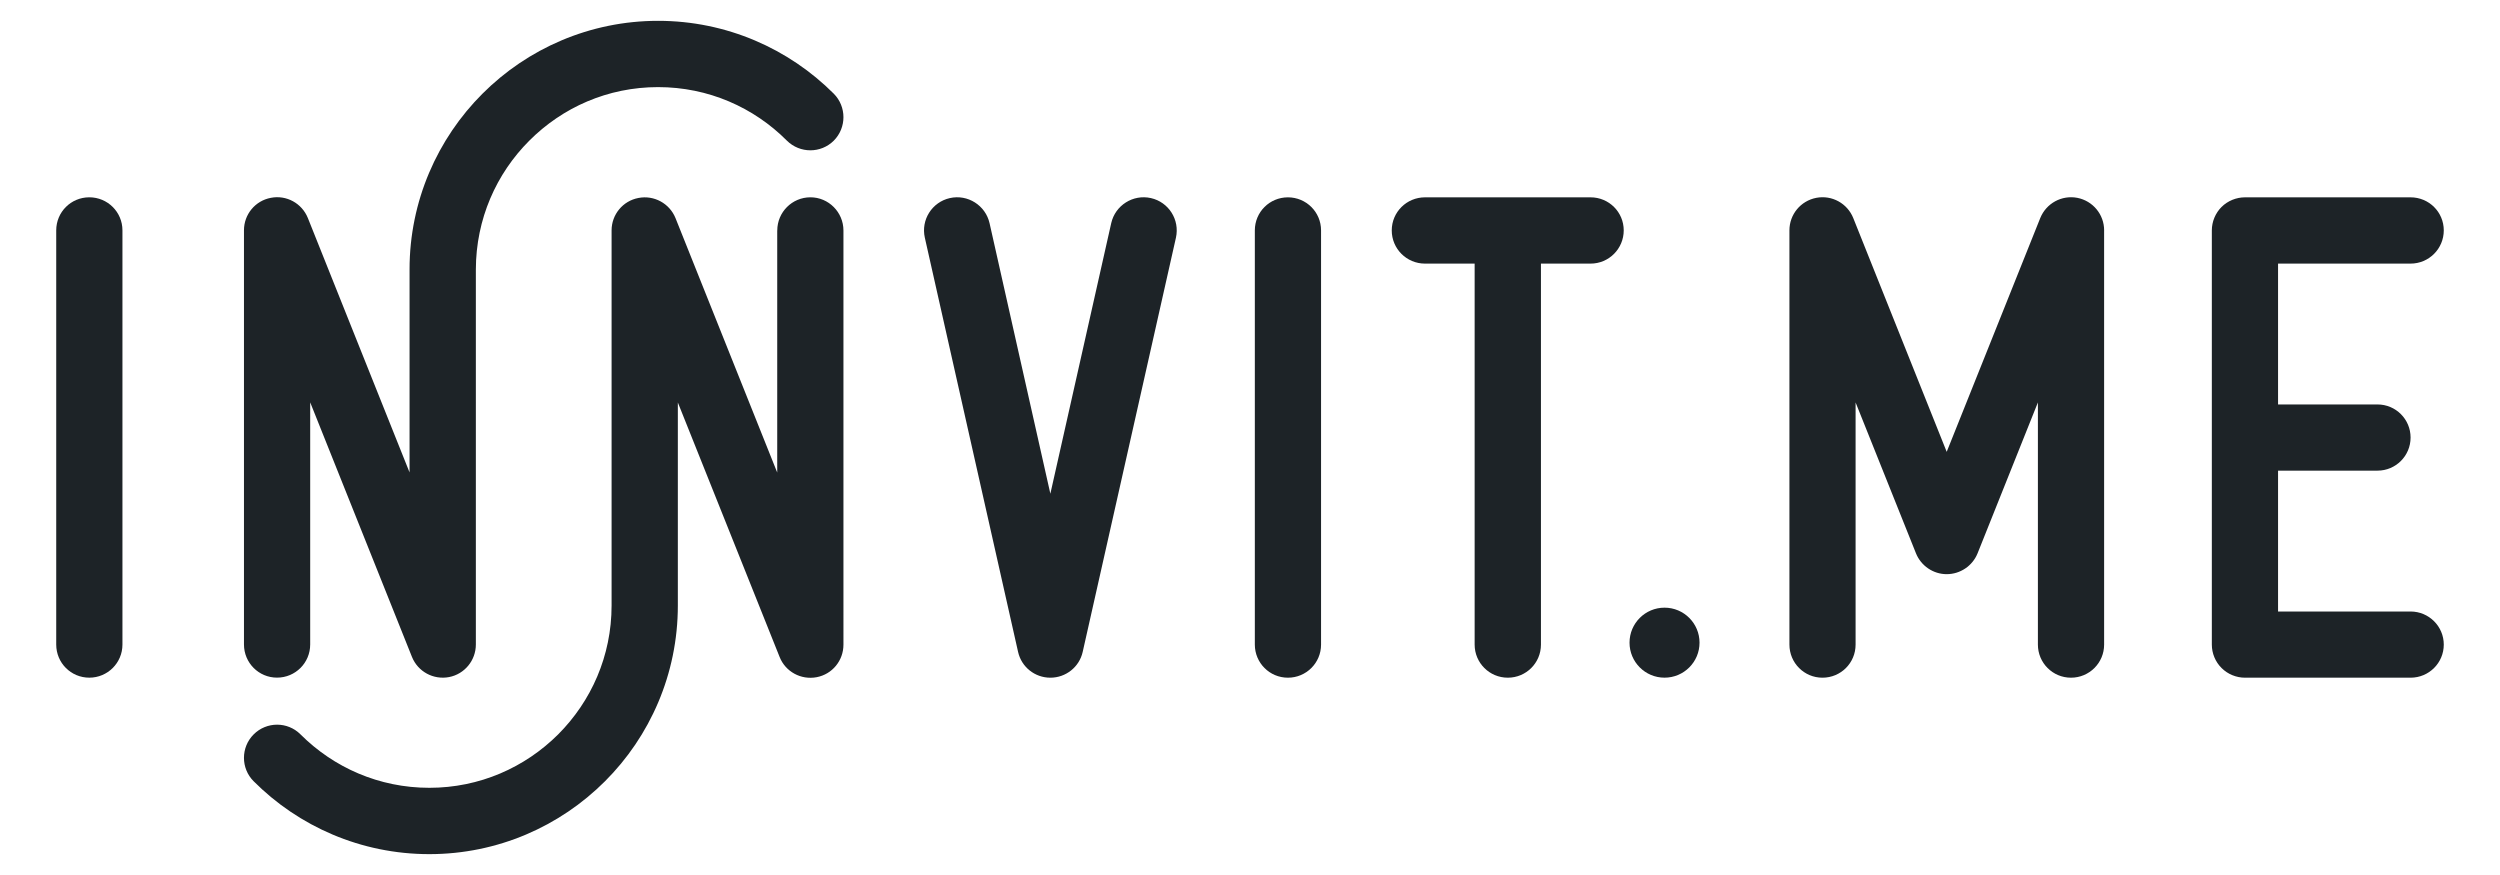
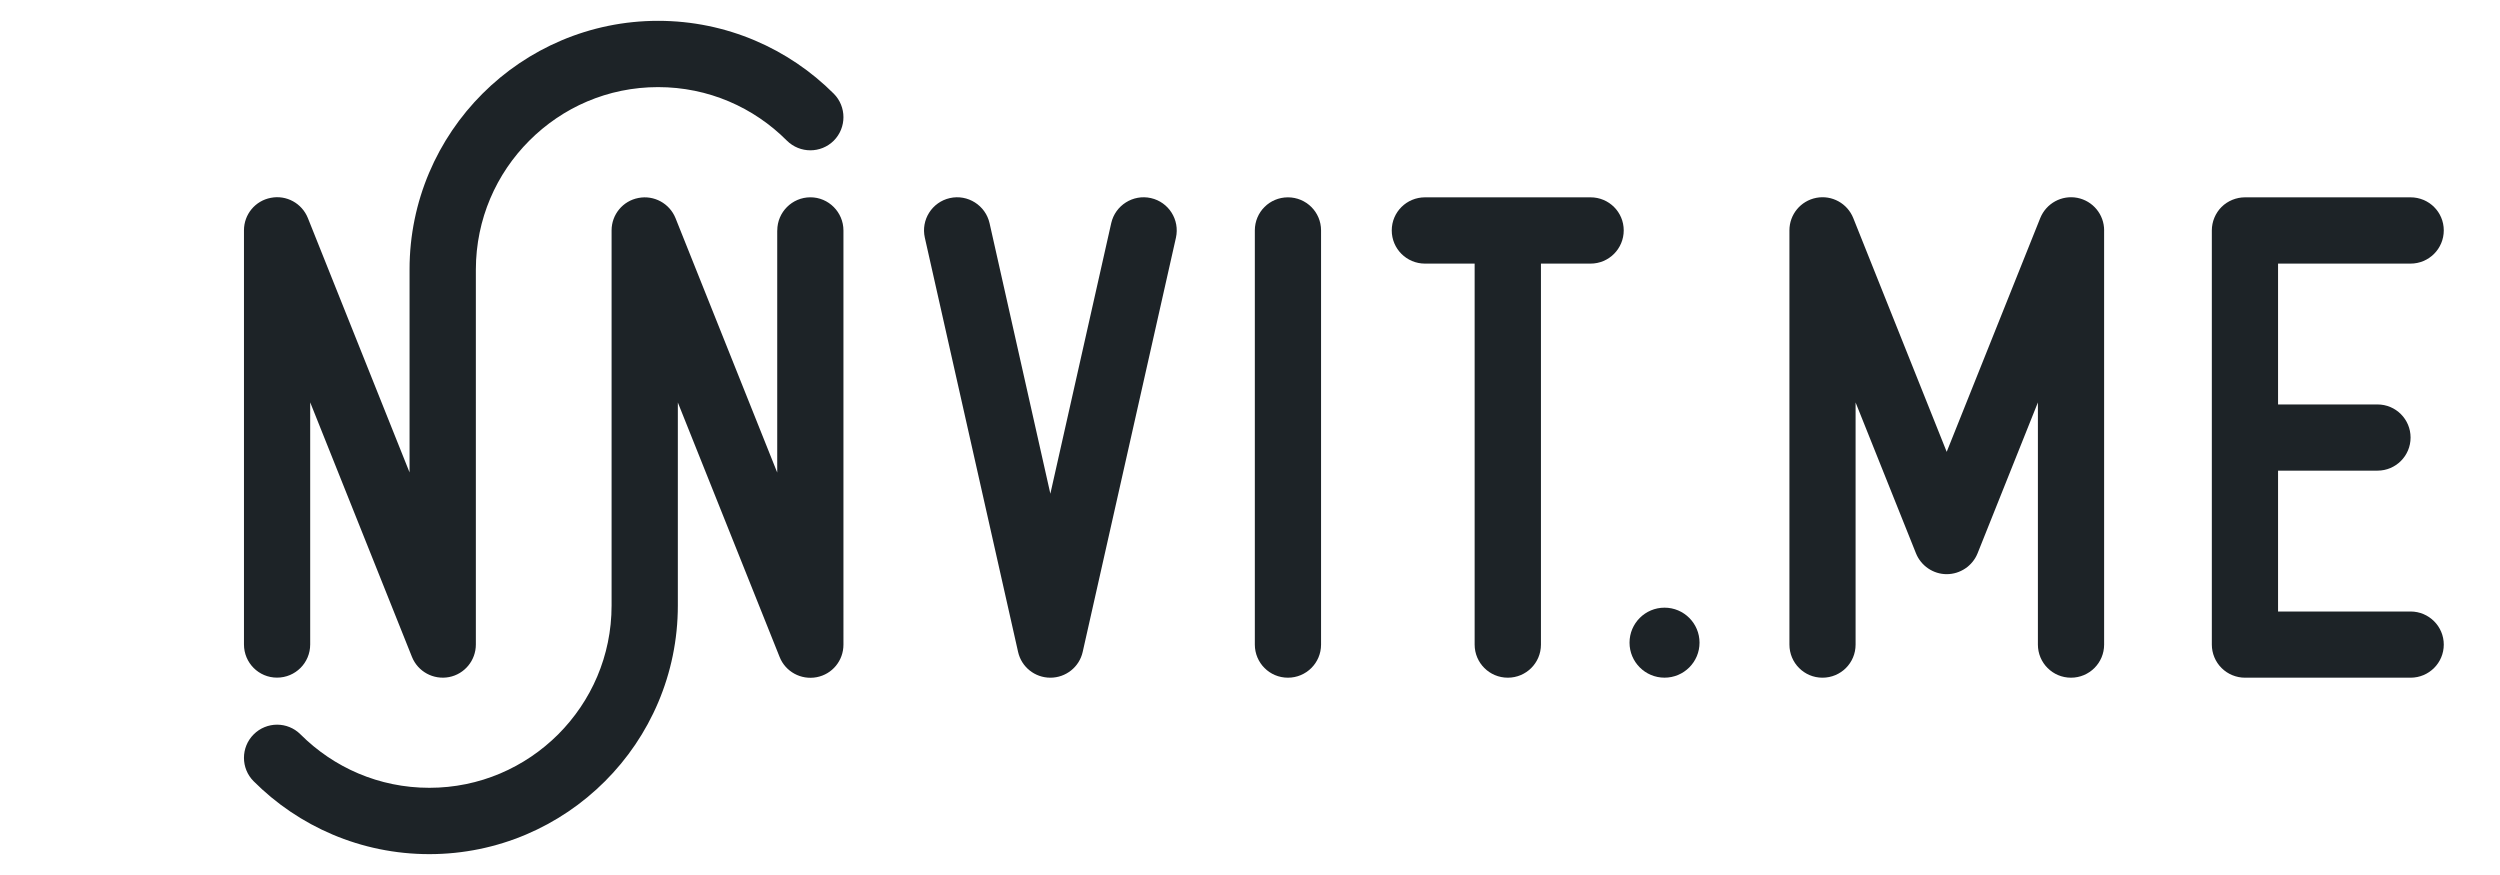
<svg xmlns="http://www.w3.org/2000/svg" id="Capa_1" x="0px" y="0px" viewBox="0 0 900 315" style="enable-background:new 0 0 900 315;" xml:space="preserve">
  <style type="text/css">
	.st0{fill:#1D2327;}
</style>
  <g>
    <path class="st0" d="M808.19,243.97h59.61c6.62,0,11.96-5.33,11.96-11.92c0-6.55-5.34-11.91-11.96-11.91h-47.7v-50.71h35.8   c6.58,0,11.91-5.32,11.91-11.92c0-6.57-5.32-11.91-11.91-11.91h-35.8V94.9h47.7c6.62,0,11.96-5.36,11.96-11.96   c0-6.6-5.34-11.9-11.96-11.9h-59.61c-3.12,0-6.21,1.26-8.44,3.47c-2.22,2.23-3.49,5.31-3.49,8.43v149.11   c0,3.15,1.27,6.21,3.49,8.42C801.98,242.71,805.07,243.97,808.19,243.97z" />
    <path class="st0" d="M757.49,82.94c0-5.72-4.04-10.62-9.66-11.72c-5.62-1.08-11.2,1.98-13.35,7.3l-33.67,84.14l-33.63-84.14   c-2.12-5.31-7.7-8.38-13.32-7.3c-5.67,1.11-9.67,6.01-9.67,11.72v149.11c0,6.6,5.31,11.92,11.89,11.92   c6.62,0,11.93-5.31,11.93-11.92v-87.17l21.74,54.32c1.82,4.52,6.24,7.5,11.05,7.5c4.88,0,9.3-2.98,11.12-7.5l21.72-54.32v87.17   c0,6.6,5.33,11.92,11.91,11.92c6.58,0,11.93-5.31,11.93-11.92l0,0V82.94z" />
    <path class="st0" d="M512.99,94.9h17.88v137.15c0,6.6,5.34,11.92,11.94,11.92c6.6,0,11.93-5.31,11.93-11.92V94.9h17.87   c6.59,0,11.93-5.36,11.93-11.96c0-6.6-5.34-11.9-11.93-11.9h-59.61c-6.61,0-11.97,5.31-11.97,11.9   C501.02,89.55,506.38,94.9,512.99,94.9z" />
-     <path class="st0" d="M32.15,243.96c6.58,0,11.93-5.31,11.93-11.92V82.93c0-6.6-5.35-11.9-11.93-11.9c-6.6,0-11.91,5.31-11.91,11.9   v149.11C20.24,238.64,25.55,243.96,32.15,243.96z" />
    <path class="st0" d="M463.65,243.97c6.58,0,11.93-5.31,11.93-11.92V82.94c0-6.6-5.35-11.9-11.93-11.9c-6.6,0-11.91,5.31-11.91,11.9   v149.11C451.75,238.65,457.06,243.97,463.65,243.97z" />
    <path class="st0" d="M366.51,234.69c1.22,5.44,6.04,9.28,11.62,9.28c5.58,0,10.42-3.84,11.64-9.28l33.57-149.12   c1.43-6.44-2.59-12.81-9.01-14.26c-6.44-1.45-12.85,2.62-14.29,9.03l-21.91,97.4l-21.89-97.4c-1.45-6.41-7.87-10.48-14.29-9.03   c-6.42,1.45-10.46,7.82-9.01,14.26L366.51,234.69z" />
    <path class="st0" d="M236.91,7.5c-24.62,0-47.07,10.06-63.22,26.23c-16.18,16.17-26.25,38.59-26.25,63.24v73.1l-36.61-91.58   c-2.14-5.31-7.72-8.37-13.32-7.27c-5.65,1.06-9.68,5.98-9.68,11.68v149.11c0,6.62,5.33,11.94,11.89,11.94   c6.61,0,11.95-5.31,11.95-11.94v-87.16l36.63,91.62c2.13,5.31,7.72,8.35,13.36,7.28c5.6-1.07,9.65-6.02,9.65-11.73V96.97   c0.04-18.1,7.35-34.44,19.24-46.33c11.93-11.96,28.25-19.28,46.36-19.28c18.12,0,34.46,7.32,46.38,19.28   c4.68,4.63,12.22,4.63,16.87,0c4.64-4.67,4.64-12.24,0-16.91C284,17.56,261.57,7.5,236.91,7.5z" />
    <path class="st0" d="M291.75,71.03c-6.6,0-11.93,5.37-11.93,11.93h-0.02v87.16l-36.61-91.58c-2.14-5.31-7.74-8.37-13.36-7.27   c-5.62,1.06-9.66,5.98-9.66,11.68v135.05c0,18.14-7.34,34.46-19.23,46.38c-11.95,11.91-28.28,19.23-46.38,19.23   c-18.13,0-34.45-7.32-46.38-19.23c-4.65-4.66-12.19-4.66-16.86,0c-4.66,4.65-4.66,12.24,0,16.88   c16.14,16.18,38.57,26.23,63.23,26.23c24.66,0,47.07-10.05,63.24-26.23c16.18-16.16,26.23-38.59,26.23-63.26v-73.11l36.64,91.62   c2.1,5.31,7.7,8.35,13.34,7.28c5.62-1.07,9.64-5.97,9.64-11.72V82.96C303.63,76.41,298.31,71.03,291.75,71.03z" />
    <circle class="st0" cx="599.23" cy="231.36" r="12.6" />
  </g>
</svg>